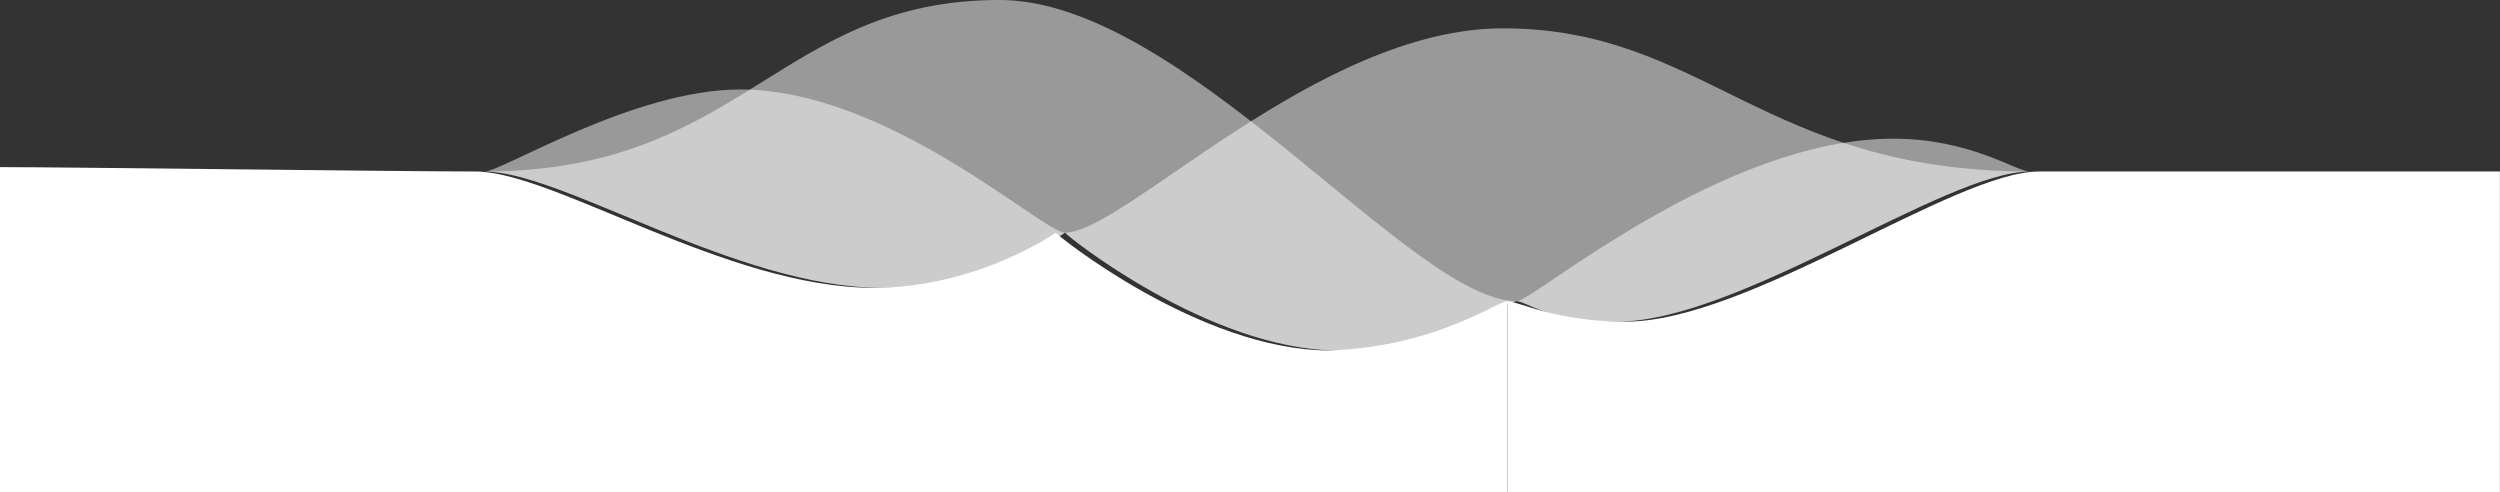
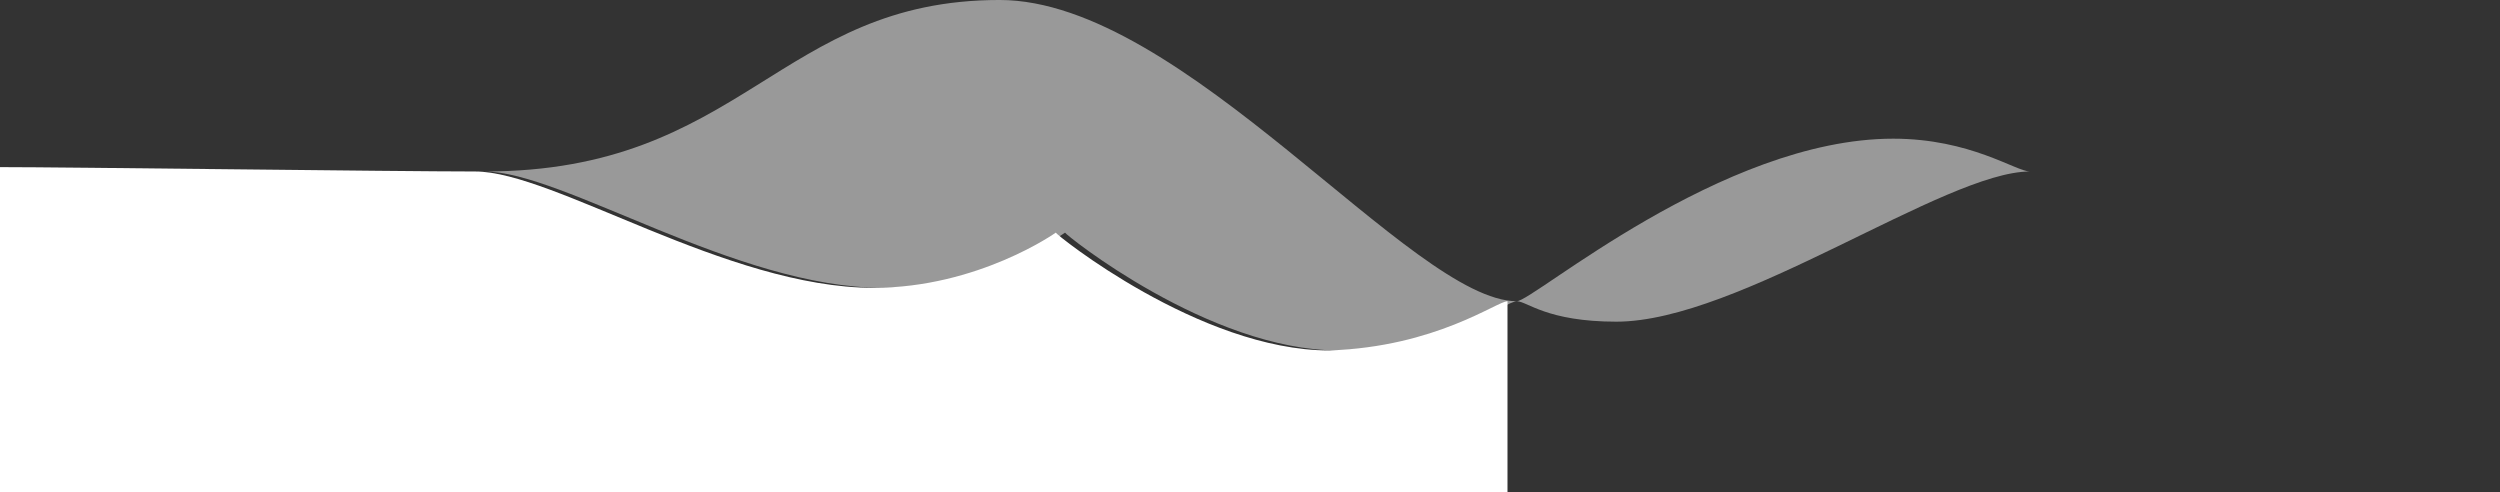
<svg xmlns="http://www.w3.org/2000/svg" width="254px" height="50px">
  <rect width="100%" height="100%" fill="#333333" stroke="none" />
  <path fill-rule="evenodd" fill="rgb(255, 255, 255)" d="M135.045,35.605 C121.892,35.605 107.214,23.772 107.266,23.635 C107.278,23.635 99.355,29.242 88.746,29.242 C73.836,29.242 56.253,17.423 48.286,17.423 C40.520,17.423 6.617,16.978 -0.000,16.980 C-0.000,23.609 -0.000,45.769 -0.000,49.999 C13.244,49.999 148.787,49.999 153.161,49.999 C153.161,47.197 153.161,32.830 153.161,30.605 C152.103,30.605 145.881,35.253 135.045,35.605 Z" />
-   <path fill-rule="evenodd" fill="rgb(255, 255, 255)" d="M153.161,49.999 C160.295,49.999 247.687,49.999 253.991,49.999 C253.991,40.074 253.991,22.153 253.991,17.423 C249.025,17.423 219.827,17.423 207.181,17.423 C198.549,17.423 177.621,32.682 165.163,32.682 C158.078,32.682 154.214,30.605 153.161,30.605 C153.159,32.145 153.161,44.599 153.161,49.999 Z" />
  <path fill-rule="evenodd" opacity="0.502" fill="rgb(255, 255, 255)" d="M135.987,35.605 C122.834,35.605 108.156,23.772 108.208,23.635 C108.220,23.635 100.297,29.242 89.688,29.242 C74.778,29.242 57.195,17.423 49.228,17.423 C75.481,17.423 79.113,-0.001 101.565,-0.001 C120.247,-0.001 143.473,30.605 154.103,30.605 C153.045,30.605 146.823,35.253 135.987,35.605 Z" />
-   <path fill-rule="evenodd" opacity="0.502" fill="rgb(255, 255, 255)" d="M108.208,23.635 C108.220,23.635 100.297,29.242 89.688,29.242 C74.778,29.242 57.195,17.423 49.228,17.423 C51.034,17.423 64.350,9.090 75.195,9.090 C90.281,9.090 105.947,23.635 108.208,23.635 Z" />
-   <path fill-rule="evenodd" opacity="0.502" fill="rgb(255, 255, 255)" d="M135.987,35.605 C122.834,35.605 108.156,23.772 108.208,23.635 C114.215,23.635 133.868,2.878 152.694,2.878 C173.103,2.878 179.222,17.423 206.239,17.423 C197.607,17.423 176.679,32.682 164.221,32.682 C157.136,32.682 155.156,30.605 154.103,30.605 C153.045,30.605 146.823,35.253 135.987,35.605 Z" />
  <path fill-rule="evenodd" opacity="0.502" fill="rgb(255, 255, 255)" d="M192.350,14.090 C200.195,14.090 204.825,17.423 206.239,17.423 C197.607,17.423 176.679,32.682 164.221,32.682 C157.136,32.682 155.156,30.605 154.103,30.605 C155.777,30.605 174.902,14.090 192.350,14.090 Z" />
</svg>